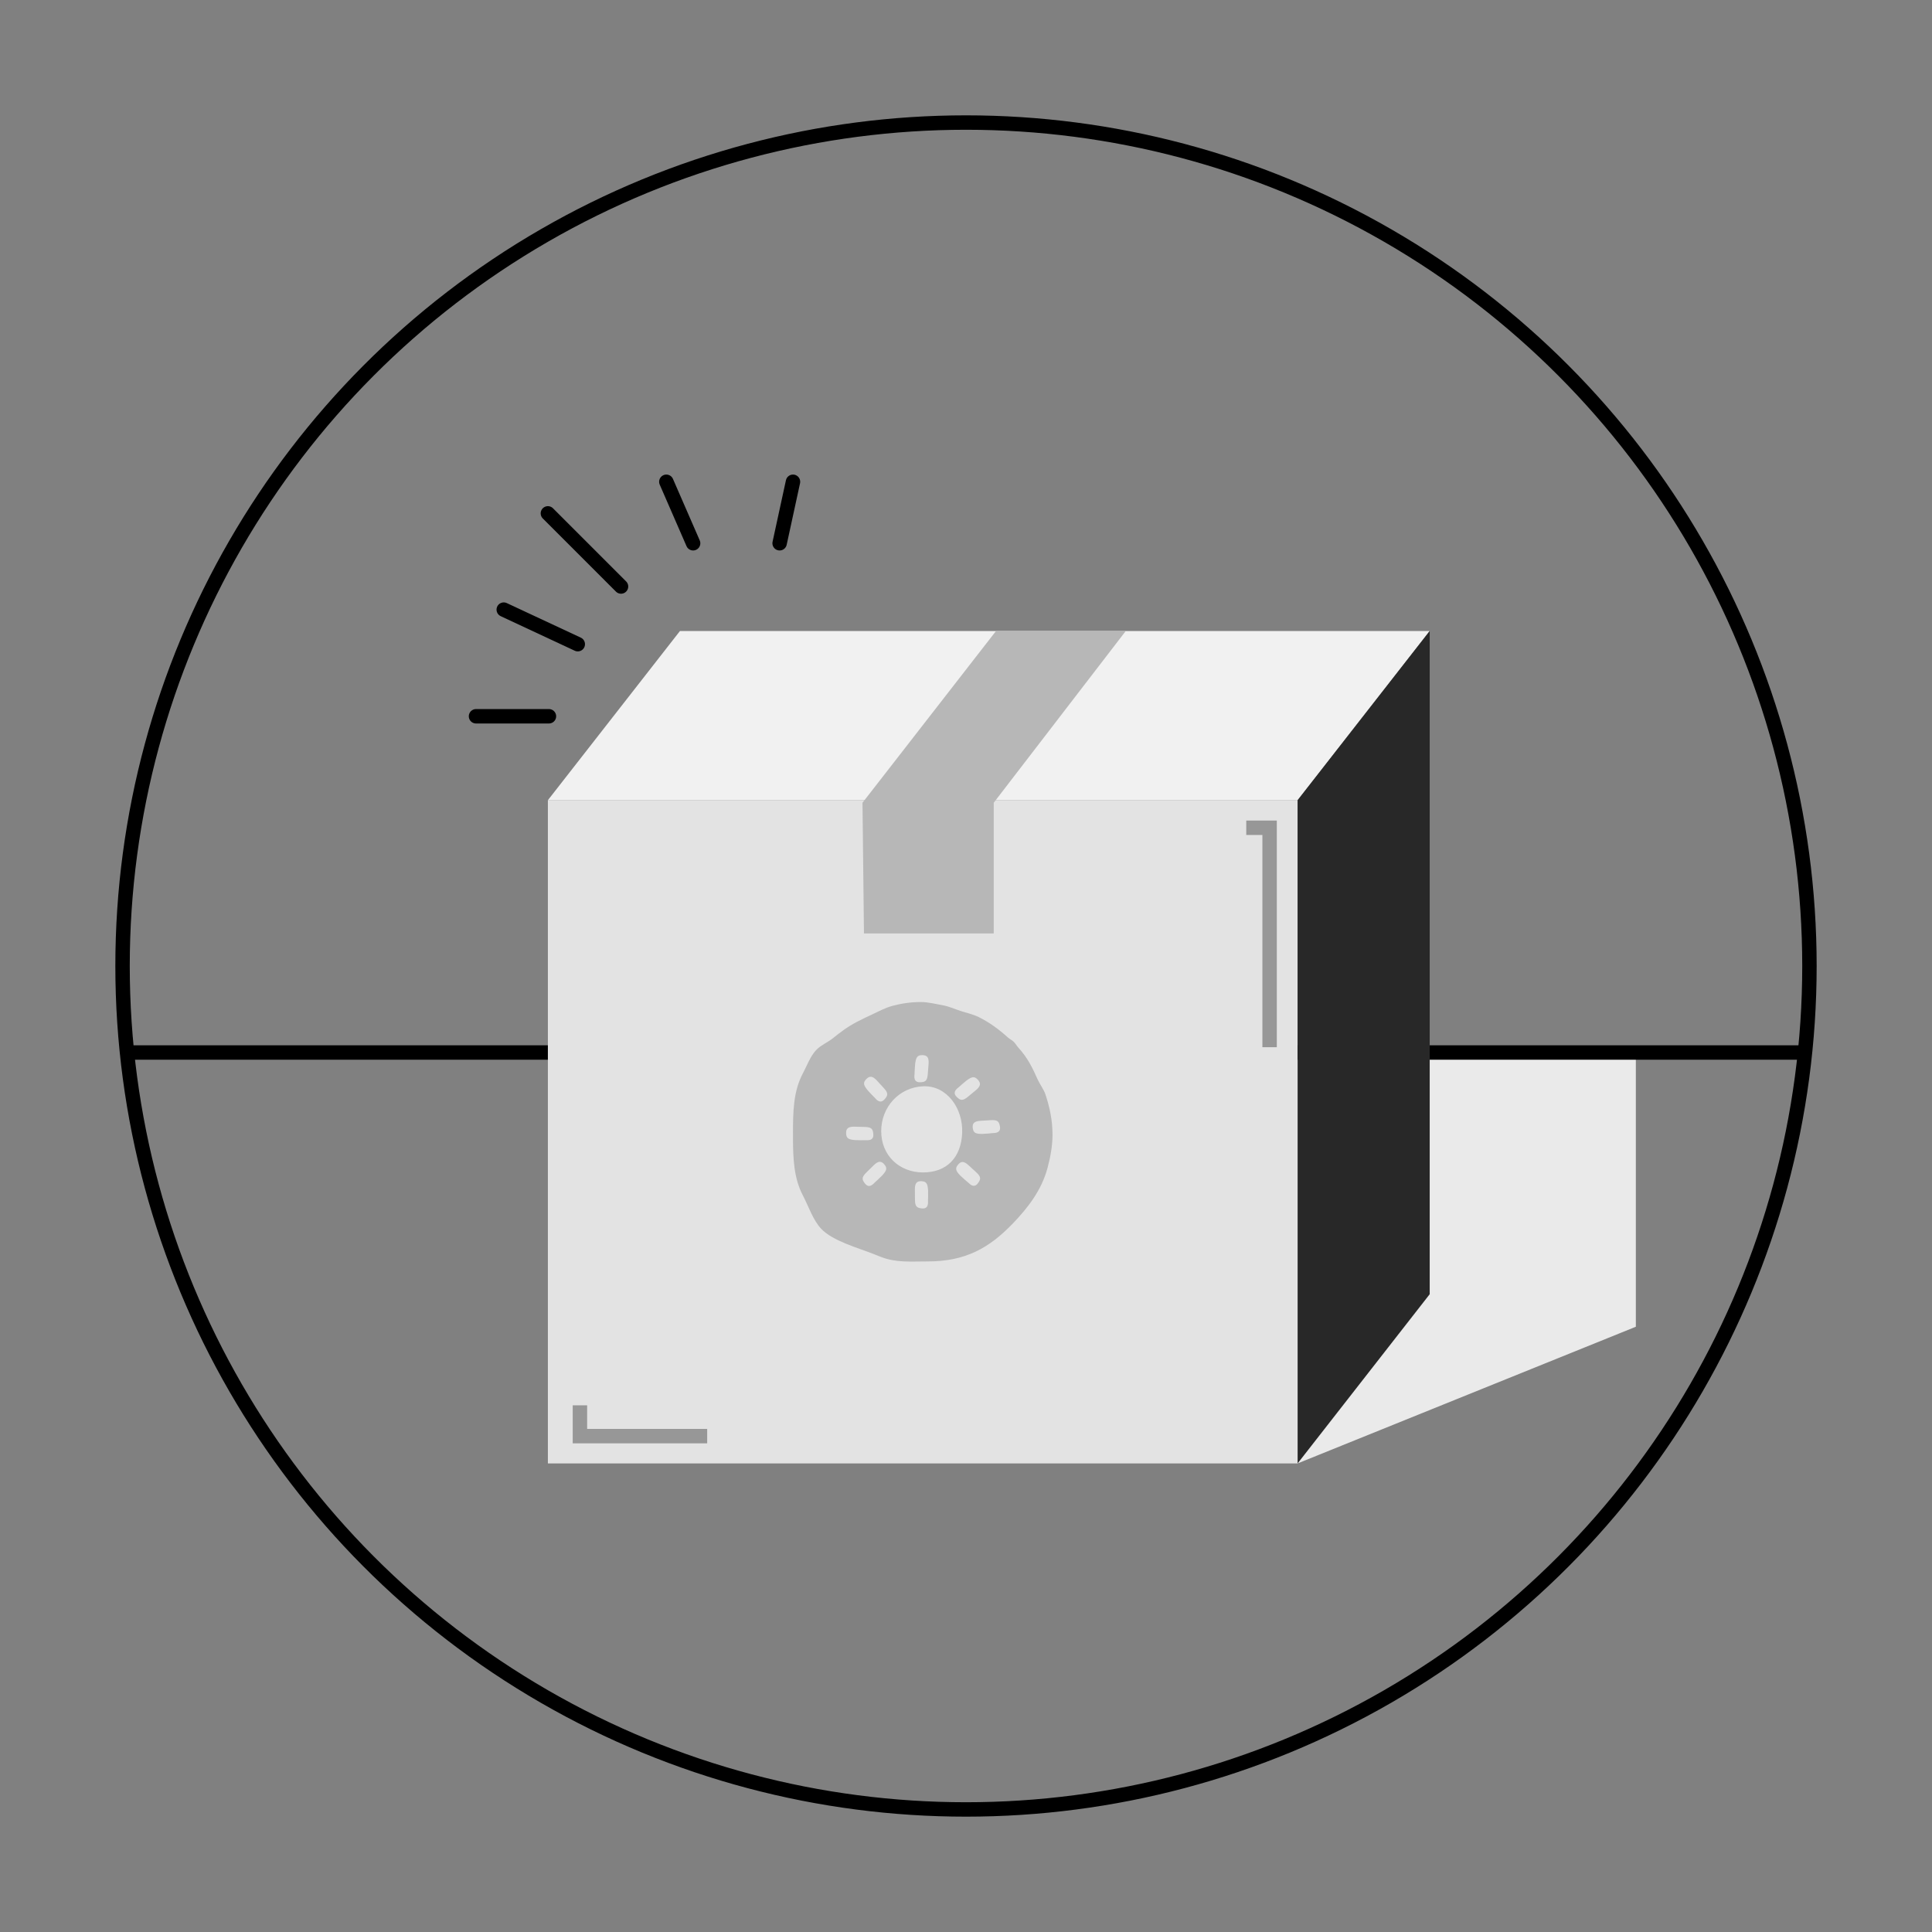
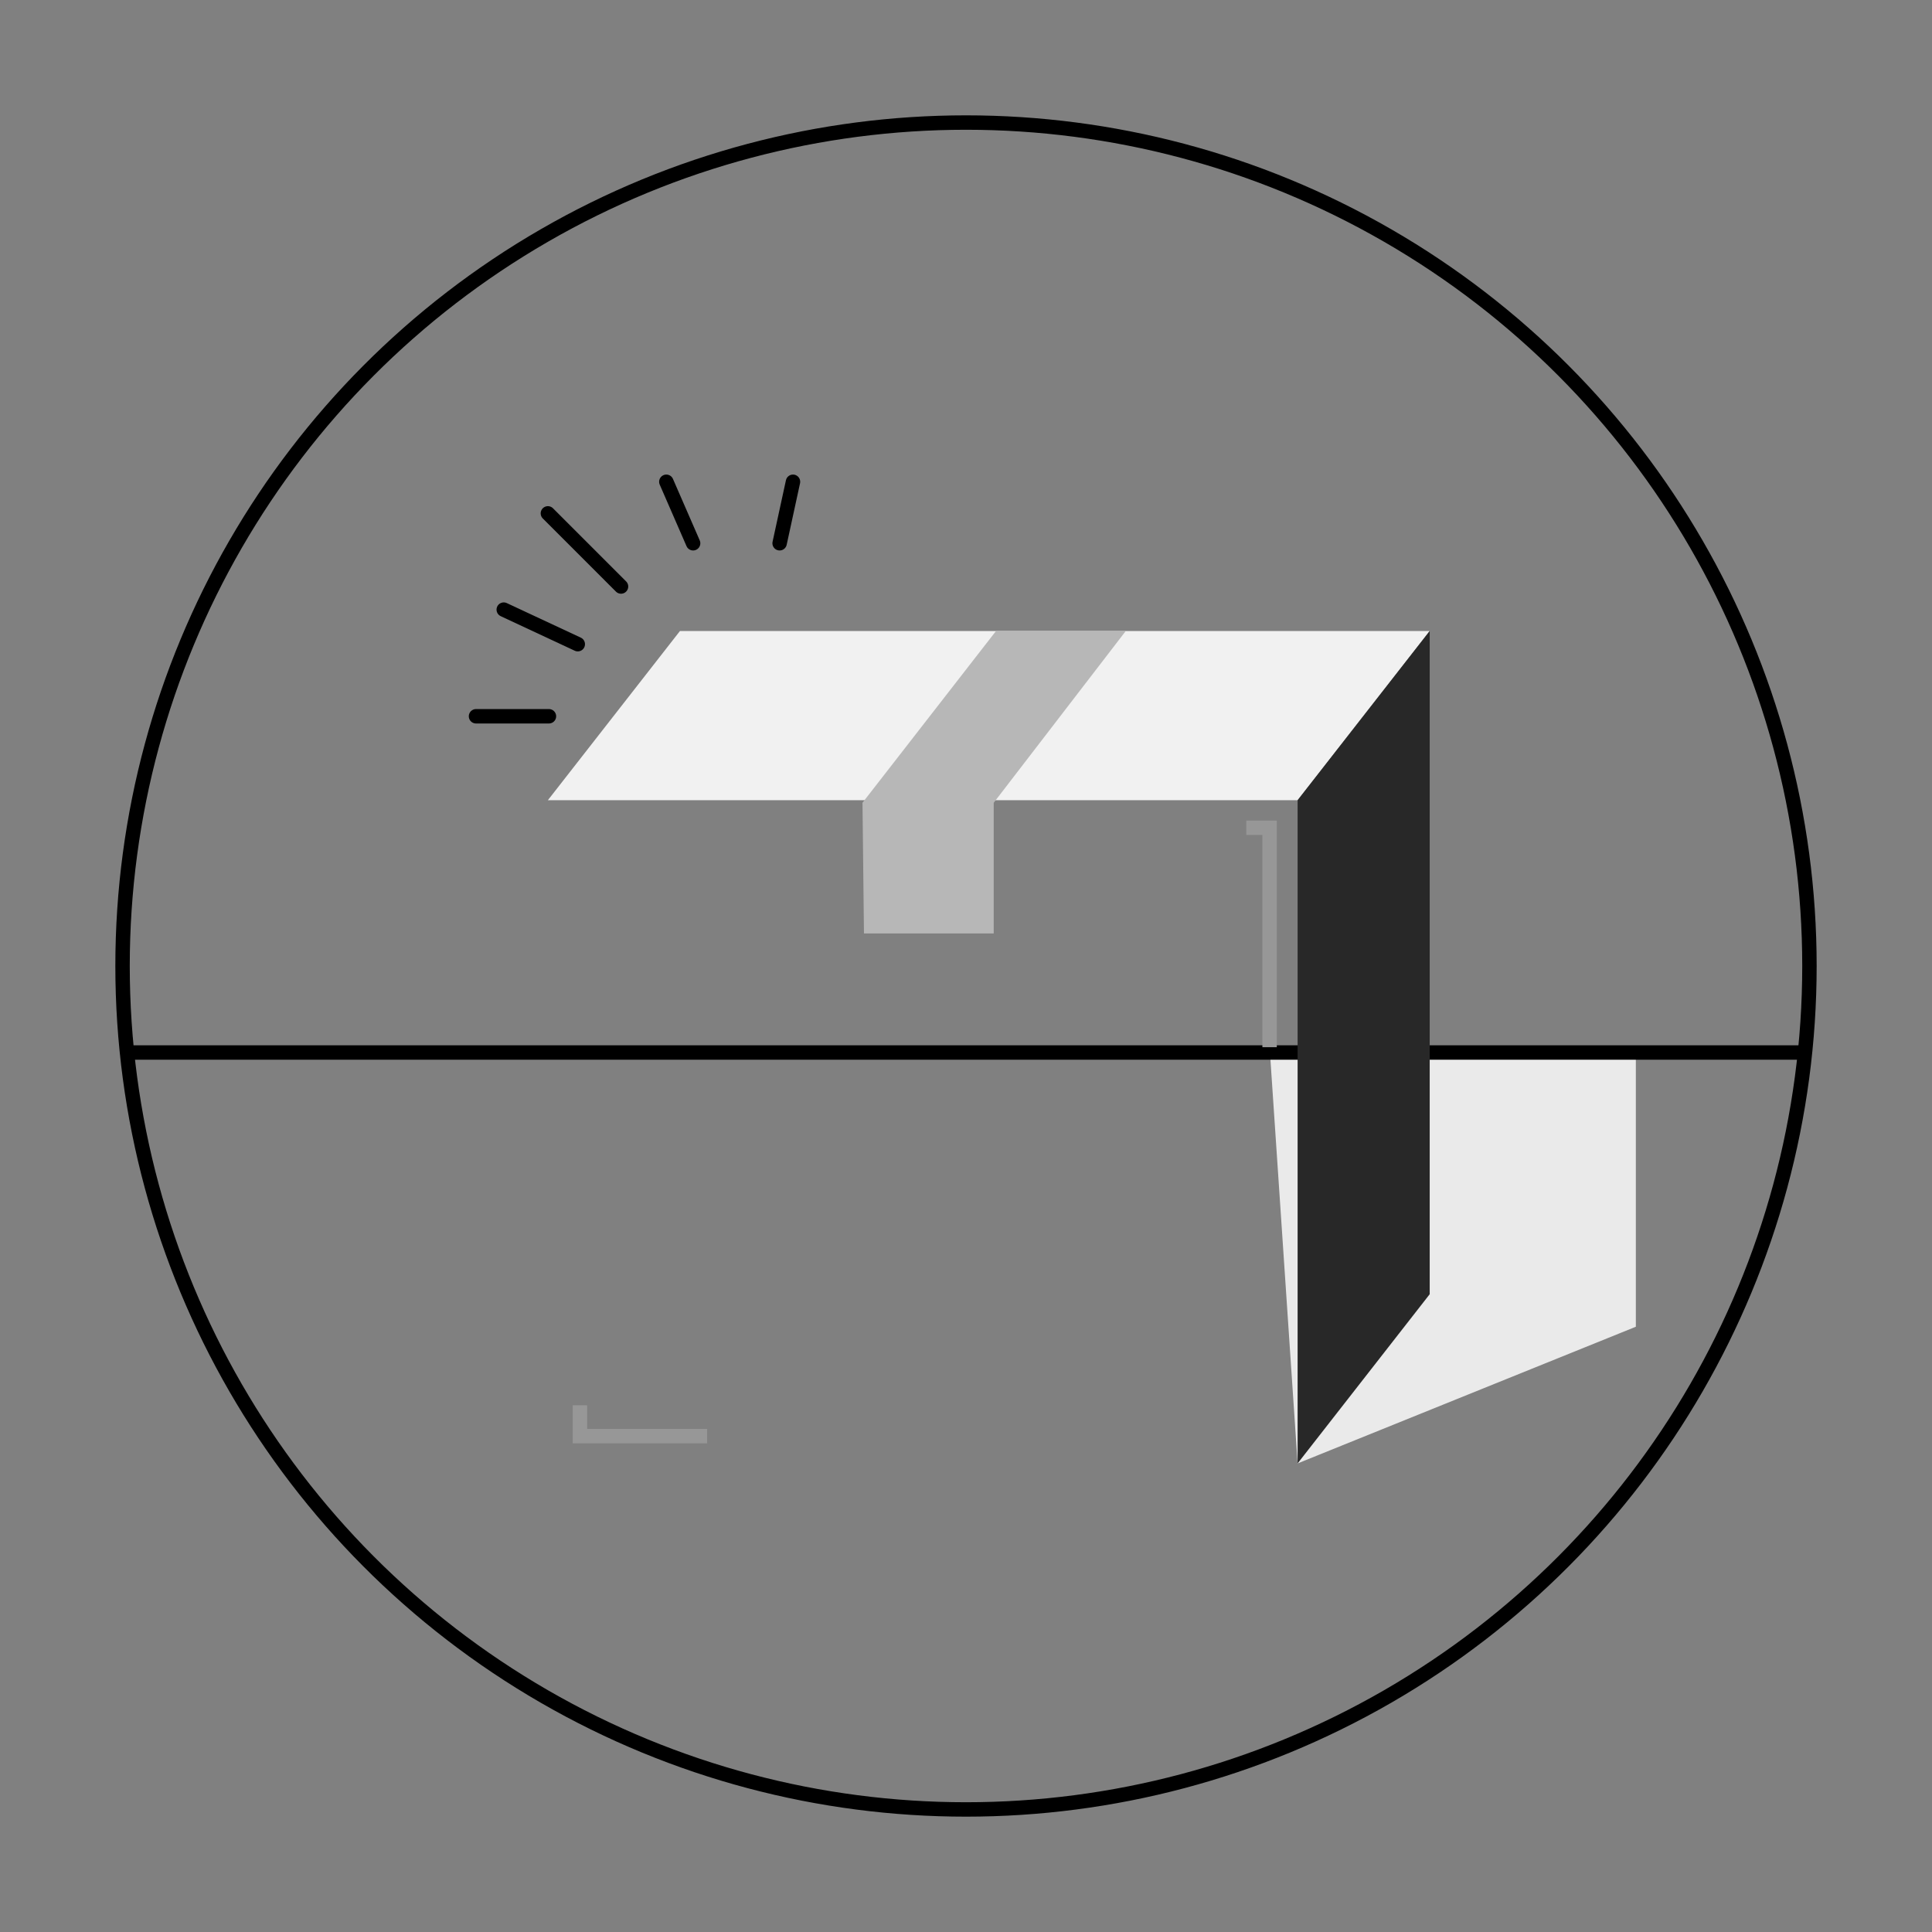
<svg xmlns="http://www.w3.org/2000/svg" width="268px" height="268px" viewBox="0 0 268 268" version="1.1">
  <rect x="0" y="0" width="268" height="268" fill="#808080" stroke="none" />
  <title>icon-service1</title>
  <g id="icon-service1" stroke="none" stroke-width="1" fill="none" fill-rule="evenodd">
    <g id="编组-10" transform="translate(16, 16)">
      <circle id="椭圆形" stroke="#000000" stroke-width="2" cx="118" cy="118" r="117" />
      <polygon id="路径-82" fill="#EAEAEA" points="164 187 210.918 168.041 210.918 129.264 160.114 129.264" />
      <line x1="3" y1="130" x2="233" y2="130" id="直线-3" stroke="#000000" stroke-width="2" stroke-linecap="square" />
      <g id="编组-9" transform="translate(50.03, 50.829)">
        <g id="编组-8" transform="translate(9.97, 20.7)">
-           <rect id="矩形" fill="#E3E3E3" x="0" y="23.471" width="104" height="92" />
          <polygon id="矩形" fill="#F1F1F1" points="18.323 1.47427432e-12 122.323 1.47427432e-12 104 23.471 2.78980414e-12 23.471" />
          <polygon id="矩形" fill="#282828" points="104 23.471 122.323 2.99431656e-12 122.323 92 104 115.471" />
          <polygon id="矩形" fill="#B7B7B7" points="62.165 -4.10407556e-12 80.165 -5.44911712e-12 61.846 23.824 61.846 41.955 43.846 41.955 43.642 23.824" />
-           <path d="M51.706,51.471 C52.771,51.471 53.748,51.734 54.759,51.914 C55.619,52.067 56.431,52.438 57.246,52.704 C58.102,52.983 58.958,53.161 59.755,53.553 C61.243,54.284 62.566,55.258 63.776,56.355 C64.016,56.572 64.372,56.751 64.606,56.974 C64.875,57.229 65.021,57.53 65.271,57.805 C66.564,59.235 67.169,60.496 67.969,62.268 C68.079,62.512 68.284,62.855 68.485,63.202 L68.531,63.283 C68.723,63.617 68.905,63.948 68.988,64.194 C69.594,65.976 70,67.854 70,69.853 C70,71.454 69.706,72.98 69.315,74.459 C68.507,77.523 66.619,79.987 64.484,82.202 C61.172,85.641 57.876,87.451 52.693,87.451 C50.29,87.451 48.269,87.647 46.165,86.813 L46.09,86.783 L45.938,86.723 C45.863,86.693 45.787,86.663 45.711,86.634 L45.56,86.574 C45.509,86.554 45.459,86.534 45.408,86.514 L45.257,86.453 C43.035,85.57 39.508,84.623 37.904,82.916 C36.775,81.714 36.148,79.776 35.376,78.305 C34.111,75.896 34.007,73.172 34,70.287 L34,69.669 C34.001,66.662 34.048,63.846 35.376,61.355 C35.512,61.101 35.636,60.844 35.757,60.589 L35.809,60.48 C36.214,59.625 36.594,58.791 37.248,58.097 C37.848,57.461 38.882,57.028 39.566,56.468 C40.041,56.078 40.533,55.705 41.035,55.344 C42.221,54.492 43.48,53.892 44.832,53.261 C45.77,52.823 46.761,52.279 47.771,52.006 C49.032,51.665 50.346,51.471 51.706,51.471 Z M51.845,76.325 C51.162,76.282 50.907,76.607 50.908,77.461 L50.909,77.577 C50.909,77.629 50.91,77.671 50.91,77.708 L50.912,77.914 L50.913,78.044 L50.915,78.277 C50.916,78.328 50.916,78.37 50.916,78.407 L50.918,78.613 L50.919,78.744 L50.92,78.86 C50.922,79.874 51.206,80.023 51.882,80.099 C52.558,80.175 52.759,79.746 52.729,79.141 L52.728,79.025 C52.726,78.82 52.746,78.597 52.745,78.392 L52.742,78.16 C52.741,77.955 52.743,77.897 52.741,77.692 L52.74,77.576 C52.672,76.676 52.528,76.368 51.845,76.325 Z M46.671,73.993 C46.228,73.472 45.817,73.514 45.203,74.108 L45.12,74.19 C45.083,74.226 45.053,74.255 45.027,74.281 L44.88,74.426 L44.787,74.517 L44.621,74.68 C44.475,74.824 44.434,74.864 44.288,75.007 L44.206,75.089 C43.477,75.794 43.567,76.102 43.982,76.641 C44.398,77.181 44.845,77.027 45.26,76.586 L45.343,76.504 C45.489,76.361 45.663,76.22 45.809,76.076 L45.975,75.913 C46.121,75.77 46.165,75.731 46.311,75.588 L46.394,75.506 C46.993,74.832 47.115,74.515 46.671,73.993 Z M58.353,74.108 C57.718,73.536 57.307,73.508 56.881,74.045 C56.456,74.581 56.589,74.894 57.212,75.547 L57.297,75.625 C57.335,75.66 57.366,75.688 57.394,75.713 L57.548,75.851 L57.644,75.939 L57.815,76.096 C57.966,76.234 58.146,76.369 58.297,76.507 L58.382,76.586 C58.812,77.012 59.265,77.151 59.661,76.597 C60.057,76.044 60.137,75.733 59.384,75.053 L59.298,74.975 C59.147,74.836 59.105,74.797 58.954,74.659 L58.783,74.502 C58.632,74.364 58.59,74.325 58.439,74.187 Z M52.257,63.152 L52.043,63.156 C48.747,63.295 46.237,66.014 46.237,69.382 C46.237,72.751 48.747,75.107 52.043,75.107 C55.339,75.107 57.331,73.03 57.469,69.62 C57.607,66.211 55.339,63.017 52.043,63.156 Z M42.525,68.761 C41.67,68.747 41.341,69.001 41.371,69.694 C41.4,70.387 41.705,70.538 42.604,70.622 L42.72,70.625 C42.925,70.63 42.983,70.628 43.188,70.633 L43.42,70.639 L44.053,70.632 L44.169,70.635 C44.774,70.674 45.207,70.478 45.144,69.791 C45.081,69.104 44.938,68.813 43.923,68.796 L43.807,68.793 C43.602,68.788 43.545,68.787 43.34,68.781 L43.108,68.776 C42.903,68.771 42.846,68.769 42.641,68.764 Z M62.707,68.732 C62.584,68.063 62.416,67.79 61.404,67.859 L61.288,67.866 C61.084,67.879 61.026,67.882 60.822,67.895 L60.59,67.909 C60.386,67.921 60.328,67.925 60.124,67.937 L60.008,67.944 C59.155,68.003 58.85,68.28 58.94,68.959 C59.031,69.637 59.348,69.759 60.25,69.764 L60.366,69.757 C60.417,69.754 60.459,69.752 60.496,69.749 L60.702,69.734 L60.833,69.726 L61.064,69.712 L61.695,69.651 L61.811,69.644 C62.416,69.631 62.83,69.402 62.707,68.732 Z M45.633,62.353 C45.05,61.728 44.638,61.668 44.16,62.17 C43.682,62.673 43.785,62.998 44.35,63.702 L44.428,63.787 C44.567,63.938 44.609,63.979 44.747,64.13 L44.904,64.301 C45.043,64.452 45.21,64.601 45.349,64.752 L45.428,64.837 C45.819,65.299 46.261,65.474 46.712,64.952 C47.163,64.429 47.272,64.124 46.58,63.383 L46.501,63.297 C46.362,63.146 46.324,63.104 46.185,62.953 L46.028,62.782 C45.889,62.631 45.851,62.589 45.712,62.438 Z M59.631,62.235 C59.154,61.731 58.825,61.817 58.092,62.344 L58.002,62.418 C57.844,62.548 57.801,62.588 57.644,62.719 L57.465,62.866 L56.991,63.287 L56.901,63.361 C56.419,63.728 56.221,64.16 56.72,64.638 C57.218,65.115 57.517,65.24 58.294,64.587 L58.383,64.514 C58.541,64.383 58.585,64.346 58.743,64.216 L58.922,64.068 C59.08,63.938 59.124,63.901 59.282,63.77 L59.372,63.697 C60.026,63.146 60.108,62.739 59.631,62.235 Z M51.938,58.835 C51.245,58.828 51.078,59.124 50.947,60.018 L50.938,60.133 L50.929,60.264 L50.915,60.47 C50.913,60.507 50.91,60.549 50.906,60.6 L50.888,60.832 C50.872,61.036 50.877,61.26 50.861,61.465 L50.852,61.58 C50.781,62.182 50.955,62.624 51.644,62.598 C52.334,62.571 52.631,62.443 52.702,61.431 L52.711,61.315 L52.721,61.185 L52.737,60.98 C52.74,60.942 52.743,60.9 52.747,60.849 L52.765,60.618 L52.775,60.488 L52.791,60.282 C52.793,60.245 52.797,60.203 52.801,60.152 L52.81,60.036 C52.868,59.183 52.632,58.841 51.938,58.835 Z" id="形状结合" fill="#B7B7B7" fill-rule="nonzero" />
        </g>
        <polyline id="路径-79" stroke="#979797" stroke-width="2" points="106.848 47.995 110.084 47.995 110.084 78.435" />
        <polyline id="路径-80" stroke="#979797" stroke-width="2" points="14.416 128.111 14.416 132.385 32.067 132.385" />
        <line x1="9.97" y1="4.383" x2="20.117" y2="14.53" id="路径-81" stroke="#000000" stroke-width="2" stroke-linecap="round" />
        <line x1="26.402" y1="2.10233548e-12" x2="30.117" y2="8.53" id="路径-81" stroke="#000000" stroke-width="2" stroke-linecap="round" />
        <line x1="43.97" y1="3.14722534e-12" x2="42.117" y2="8.53" id="路径-81" stroke="#000000" stroke-width="2" stroke-linecap="round" />
        <line x1="3.848" y1="17.735" x2="14.117" y2="22.53" id="路径-81备份" stroke="#000000" stroke-width="2" stroke-linecap="round" />
        <line x1="-1.43121888e-12" y1="32.53" x2="10.117" y2="32.53" id="路径-81备份-2" stroke="#000000" stroke-width="2" stroke-linecap="round" />
      </g>
    </g>
  </g>
</svg>